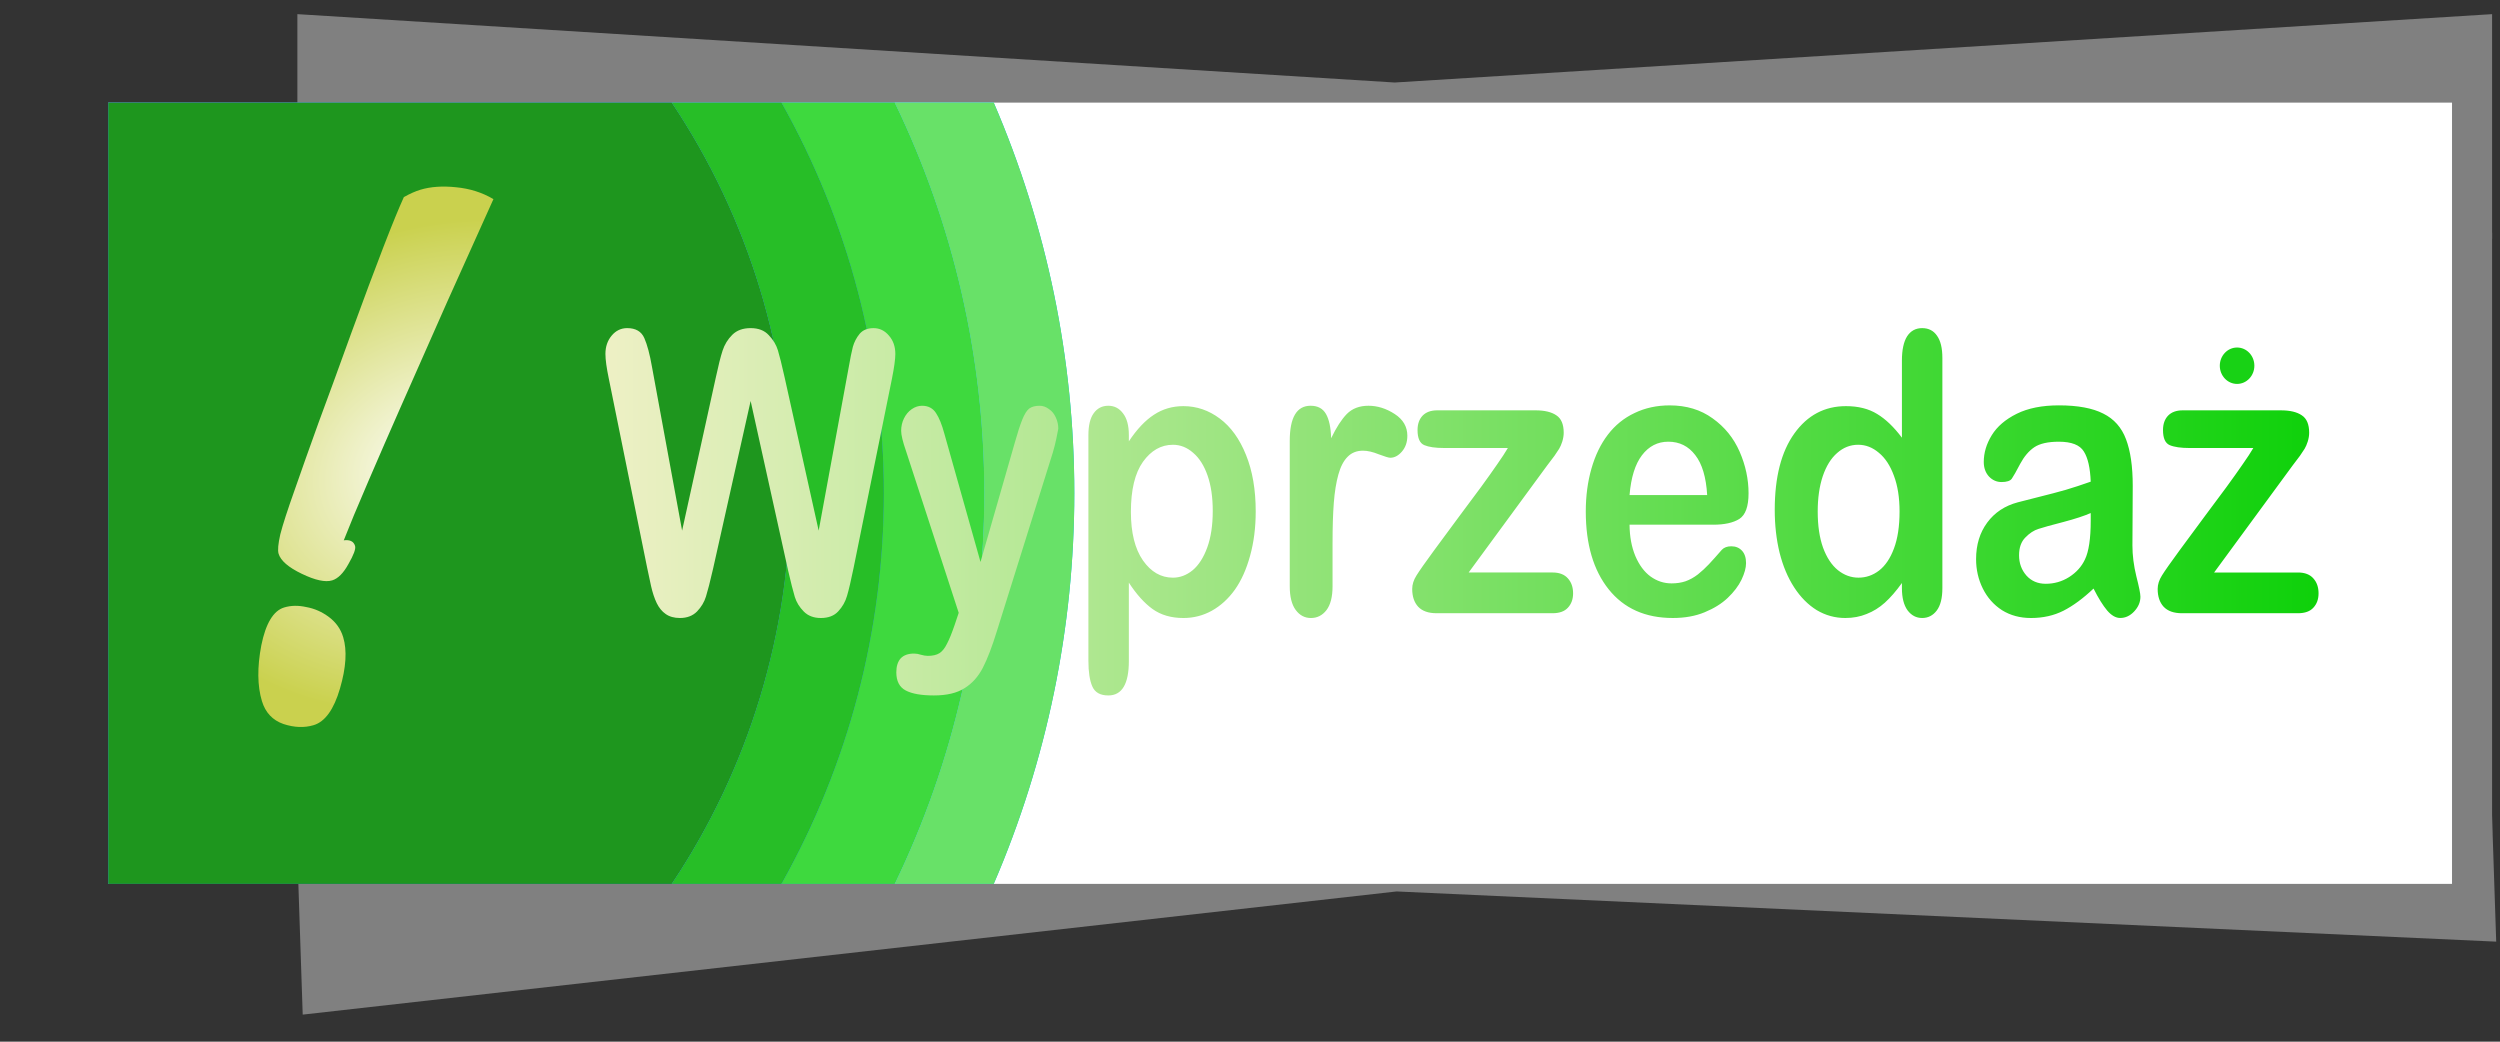
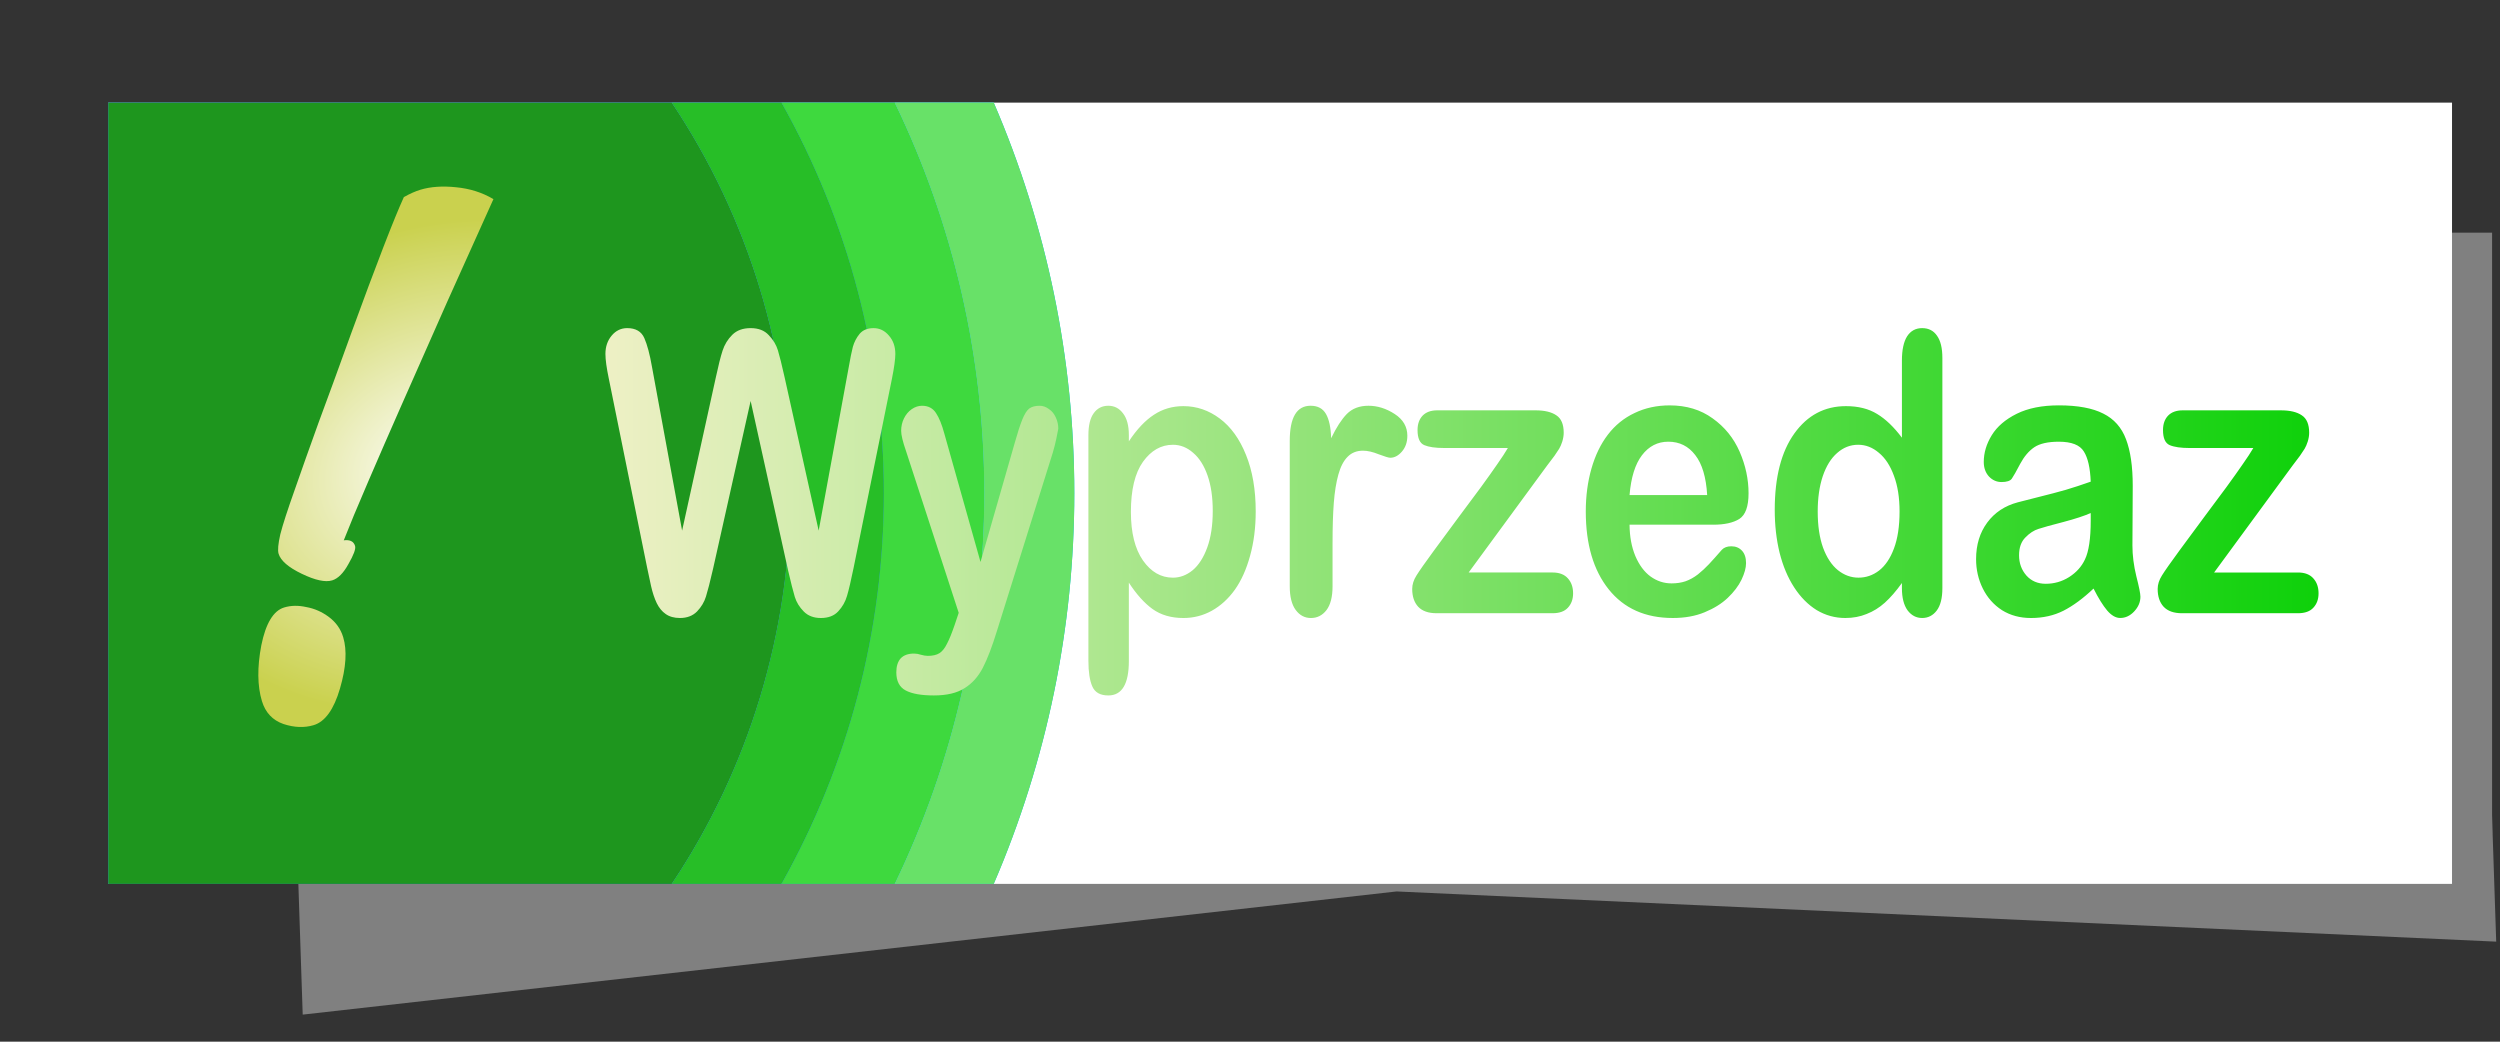
<svg xmlns="http://www.w3.org/2000/svg" xmlns:ns1="http://sodipodi.sourceforge.net/DTD/sodipodi-0.dtd" xmlns:ns2="http://www.inkscape.org/namespaces/inkscape" xmlns:xlink="http://www.w3.org/1999/xlink" viewBox="0 0 240 100" width="240" height="100" text-rendering="geometricPrecision" shape-rendering="geometricPrecision" fill="none" version="1.1" id="svg19" ns1:docname="wyp2.svg" ns2:version="1.3.2 (091e20e, 2023-11-25, custom)">
  <rect x="0" y="0" width="240" height="100" fill="#333333" stroke="none" />
  <ns1:namedview id="namedview19" pagecolor="#ffffff" bordercolor="#000000" borderopacity="0.25" ns2:showpageshadow="2" ns2:pageopacity="0.0" ns2:pagecheckerboard="0" ns2:deskcolor="#d1d1d1" ns2:zoom="5.725" ns2:cx="120.08734" ns2:cy="50.043668" ns2:window-width="1920" ns2:window-height="1057" ns2:window-x="-8" ns2:window-y="-8" ns2:window-maximized="1" ns2:current-layer="svg19" showgrid="false" />
  <defs id="defs6">
    <linearGradient id="linearGradient15" ns2:collect="always">
      <stop style="stop-color:#eef0c5;stop-opacity:1;" offset="0" id="stop16" />
      <stop style="stop-color:#0ed10a;stop-opacity:1;" offset="1" id="stop15" />
    </linearGradient>
    <linearGradient id="swatch1" ns2:swatch="solid">
      <stop style="stop-color:#000000;stop-opacity:1;" offset="0" id="stop7" />
    </linearGradient>
    <radialGradient id="16163" spreadMethod="pad" cx="17.188" cy="-15.132" fx="17.188" fy="-15.132" r="17.188" gradientUnits="userSpaceOnUse" gradientTransform="matrix(1.656,-0.5,0.389,1.288,20.459,72.83)">
      <stop offset="0%" stop-color="rgb(255,255,255)" id="stop1" />
      <stop offset="1" stop-color="rgb(203,209,89)" id="stop2" style="stop-color:#cad14e;stop-opacity:1;" />
    </radialGradient>
    <radialGradient id="radialGradient4" spreadMethod="pad" cx="17.188" cy="-15.132" fx="17.188" fy="-15.132" r="17.188" gradientUnits="userSpaceOnUse">
      <stop offset="0%" stop-color="rgb(255,255,255)" id="stop3" />
      <stop offset="100%" stop-color="rgb(203,209,89)" id="stop4" />
    </radialGradient>
    <radialGradient id="radialGradient6" spreadMethod="pad" cx="17.188" cy="-15.132" fx="17.188" fy="-15.132" r="17.188" gradientUnits="userSpaceOnUse">
      <stop offset="0%" stop-color="rgb(255,255,255)" id="stop5" />
      <stop offset="1" stop-color="rgb(203,209,89)" id="stop6" style="stop-color:#7259d1;stop-opacity:1;" />
    </radialGradient>
    <linearGradient ns2:collect="always" xlink:href="#linearGradient15" id="linearGradient16" x1="83.274" y1="51.314" x2="204.766" y2="51.314" gradientUnits="userSpaceOnUse" gradientTransform="matrix(1.354,0,0,1.566,-54.605,-31.249)" />
  </defs>
  <g id="g17">
    <path fill="#808080" transform="translate(-14.711, -203.237)scale(0.1, 0.1)" d="M432.585,2255.71L2539.511,2255.71L2539.511,2832.897L1486.05,2657.137L432.585,2832.897L432.585,2255.71" id="path6" />
-     <path fill="#808080" transform="translate(133.894, 17.869)scale(-0.1, -0.1)translate(-1486.048, -2364.021)" d="M432.585,2313.61L2539.511,2313.61L2539.511,2529.128L1486.05,2463.5L432.585,2529.128L432.585,2313.61" id="path7" />
    <path fill="#808080" d="M 28.151,70.077 238.727,63.071 239.636,90.397 134.072,85.579 29.06,97.403 28.151,70.077" id="path8" style="stroke-width:0.1" />
    <path fill="#ffffff" transform="translate(-25.711, -158.005)scale(0.1, 0.1)" d="M361.046,2428.574L2611.05,2428.574L2611.05,1678.57L361.046,1678.57L361.046,2428.574" id="path9" />
    <path fill="#008ffd" transform="translate(-25.711, -158.005)scale(0.1, 0.1)" d="M1116.05,1678.57C1172.608,1795.487,1202,1923.692,1202,2053.574C1202,2183.456,1172.608,2311.657,1116.05,2428.574L1007.289,2428.574C1071.718,2314.09,1105.558,2184.941,1105.558,2053.574C1105.558,1922.211,1071.718,1793.058,1007.289,1678.57L1116.05,1678.57" id="path10" />
    <path fill="#0050fb" transform="translate(-25.711, -158.005)scale(0.1, 0.1)" d="M901.992,1678.57C976.175,1789.57,1015.769,1920.071,1015.769,2053.574C1015.769,2187.074,976.175,2317.578,901.992,2428.574L361.046,2428.574L361.046,1678.57L901.992,1678.57" id="path11" />
    <path fill="#00bffe" transform="translate(-25.711, -158.005)scale(0.1, 0.1)" d="M1211.089,1678.57C1262.128,1797.011,1288.46,1924.61,1288.46,2053.574C1288.46,2182.534,1262.128,2310.141,1211.089,2428.574L1116.05,2428.574C1172.608,2311.657,1202,2183.456,1202,2053.574C1202,1923.692,1172.608,1795.487,1116.05,1678.57L1211.089,1678.57" id="path12" />
    <path fill="#006bfc" transform="translate(-25.711, -158.005)scale(0.1, 0.1)" d="M1007.289,1678.57C1071.71,1793.058,1105.558,1922.211,1105.558,2053.574C1105.558,2184.941,1071.71,2314.09,1007.289,2428.574L901.992,2428.574C976.171,2317.578,1015.769,2187.077,1015.769,2053.574C1015.769,1920.071,976.175,1789.57,901.992,1678.57L1007.289,1678.57" id="path13" />
    <path fill="#008ffd" transform="translate(-25.711, -158.005)scale(0.1, 0.1)" d="M1116.05,1678.57C1172.608,1795.487,1202,1923.692,1202,2053.574C1202,2183.456,1172.608,2311.657,1116.05,2428.574L1007.289,2428.574C1071.718,2314.09,1105.558,2184.941,1105.558,2053.574C1105.558,1922.211,1071.718,1793.058,1007.289,1678.57L1116.05,1678.57" id="path14" style="fill:#3ed93e;fill-opacity:1" />
    <path fill="#0050fb" transform="translate(-25.711, -158.005)scale(0.1, 0.1)" d="M901.992,1678.57C976.175,1789.57,1015.769,1920.071,1015.769,2053.574C1015.769,2187.074,976.175,2317.578,901.992,2428.574L361.046,2428.574L361.046,1678.57L901.992,1678.57" id="path15" style="fill:#1e961e;fill-opacity:1" />
    <path fill="#00bffe" transform="translate(-25.711, -158.005)scale(0.1, 0.1)" d="M1211.089,1678.57C1262.128,1797.011,1288.46,1924.61,1288.46,2053.574C1288.46,2182.534,1262.128,2310.141,1211.089,2428.574L1116.05,2428.574C1172.608,2311.657,1202,2183.456,1202,2053.574C1202,1923.692,1172.608,1795.487,1116.05,1678.57L1211.089,1678.57" id="path16" ns2:label="path16" style="fill:#68e168;fill-opacity:1" />
    <path fill="#006bfc" transform="translate(-25.711, -158.005)scale(0.1, 0.1)" d="M1007.289,1678.57C1071.71,1793.058,1105.558,1922.211,1105.558,2053.574C1105.558,2184.941,1071.71,2314.09,1007.289,2428.574L901.992,2428.574C976.171,2317.578,1015.769,2187.077,1015.769,2053.574C1015.769,1920.071,976.175,1789.57,901.992,1678.57L1007.289,1678.57" id="path17" style="fill:#27be27;fill-opacity:1" />
  </g>
  <path d="m 38.772,18.92 q 0.871,-0.489 1.582,-0.704 1.467,-0.443 3.42,-0.24 1.998,0.189 3.595,1.141 -1.369,3.017 -4.443,9.87 -3.029,6.839 -4.526,10.235 -1.497,3.396 -3.066,7.039 -1.568,3.644 -2.333,5.61 0.887,-0.117 1.085,0.54 0.125,0.415 -0.639,1.74 -0.72,1.312 -1.565,1.567 -0.978,0.295 -2.907,-0.632 -1.929,-0.927 -2.232,-1.93 -0.146,-0.484 0.166,-1.861 0.356,-1.391 1.38,-4.266 1.013,-2.91 2.281,-6.425 1.312,-3.528 3.161,-8.653 3.637,-9.967 5.04,-13.032 z M 30.112,69.614 q -1.334,0.403 -2.895,-0.107 -1.571,-0.545 -2.073,-2.205 -0.658,-2.179 -0.06,-5.341 0.642,-3.175 2.198,-3.645 0.978,-0.295 2.123,-0.037 1.179,0.21 2.183,0.964 1.004,0.754 1.359,1.93 0.574,1.902 -0.308,4.924 -0.883,3.021 -2.528,3.518 z" id="text19" style="font-size:67.864px;font-family:'Brush Script MT';white-space:pre;fill:url(#16163);stroke-width:1.525" aria-label="! " />
-   <ellipse style="fill:#18d215;fill-opacity:1;stroke-width:1.258" id="path1" cx="214.76" cy="35.109" rx="1.659" ry="1.747" />
  <path d="M 75.628,54.629 72.061,38.493 68.448,54.629 q -0.422,1.836 -0.677,2.643 -0.241,0.789 -0.858,1.432 -0.617,0.624 -1.641,0.624 -0.828,0 -1.37,-0.385 -0.527,-0.367 -0.858,-1.046 -0.331,-0.698 -0.542,-1.634 -0.211,-0.955 -0.376,-1.762 L 58.452,36.382 q -0.331,-1.579 -0.331,-2.405 0,-1.046 0.602,-1.762 0.602,-0.716 1.49,-0.716 1.219,0 1.641,0.955 0.422,0.955 0.738,2.772 l 2.89,15.713 3.237,-14.704 q 0.361,-1.689 0.647,-2.57 0.286,-0.881 0.933,-1.524 0.647,-0.642 1.761,-0.642 1.129,0 1.746,0.679 0.632,0.661 0.873,1.45 0.241,0.789 0.647,2.607 l 3.267,14.704 2.89,-15.713 q 0.211,-1.23 0.391,-1.927 0.196,-0.698 0.647,-1.248 0.467,-0.551 1.34,-0.551 0.873,0 1.475,0.716 0.617,0.698 0.617,1.762 0,0.753 -0.331,2.405 l -3.673,18.118 q -0.376,1.836 -0.632,2.698 -0.241,0.844 -0.843,1.487 -0.587,0.642 -1.671,0.642 -1.024,0 -1.641,-0.624 -0.617,-0.624 -0.858,-1.395 -0.241,-0.789 -0.677,-2.68 z m 16.032,5.323 0.376,-1.12 -5.058,-15.53 q -0.467,-1.34 -0.467,-1.946 0,-0.642 0.271,-1.193 0.271,-0.551 0.738,-0.881 0.482,-0.33 0.994,-0.33 0.888,0 1.34,0.698 0.452,0.679 0.798,1.964 l 3.477,12.336 3.297,-11.473 q 0.391,-1.395 0.708,-2.184 0.316,-0.789 0.662,-1.065 0.361,-0.275 1.009,-0.275 0.467,0 0.888,0.312 0.437,0.294 0.662,0.808 0.241,0.514 0.241,1.083 -0.06,0.349 -0.196,0.991 -0.135,0.642 -0.331,1.303 L 95.71,60.558 q -0.692,2.258 -1.355,3.543 -0.662,1.285 -1.761,1.964 -1.084,0.698 -2.935,0.698 -1.806,0 -2.71,-0.477 -0.903,-0.477 -0.903,-1.744 0,-0.863 0.421,-1.34 0.437,-0.459 1.28,-0.459 0.331,0 0.647,0.11 0.391,0.11 0.677,0.11 0.708,0 1.114,-0.257 0.406,-0.257 0.723,-0.899 0.331,-0.624 0.753,-1.854 z M 108.37,41.761 v 0.606 q 1.159,-1.744 2.409,-2.552 1.249,-0.826 2.83,-0.826 1.897,0 3.492,1.193 1.596,1.193 2.514,3.488 0.933,2.295 0.933,5.434 0,2.313 -0.542,4.259 -0.527,1.927 -1.46,3.249 -0.933,1.303 -2.213,2.019 -1.265,0.698 -2.725,0.698 -1.761,0 -2.966,-0.863 -1.189,-0.863 -2.273,-2.533 v 7.526 q 0,3.304 -1.972,3.304 -1.159,0 -1.535,-0.863 -0.376,-0.844 -0.376,-2.478 V 41.797 q 0,-1.432 0.512,-2.129 0.512,-0.716 1.4,-0.716 0.873,0 1.415,0.734 0.557,0.716 0.557,2.074 z m 8.054,7.288 q 0,-1.982 -0.497,-3.396 -0.497,-1.432 -1.385,-2.184 -0.873,-0.771 -1.942,-0.771 -1.701,0 -2.875,1.634 -1.159,1.634 -1.159,4.809 0,2.992 1.159,4.663 1.159,1.652 2.875,1.652 1.024,0 1.897,-0.716 0.873,-0.734 1.4,-2.184 0.527,-1.45 0.527,-3.506 z m 11.501,3.047 v 4.185 q 0,1.524 -0.587,2.295 -0.587,0.753 -1.49,0.753 -0.888,0 -1.46,-0.771 -0.572,-0.771 -0.572,-2.276 V 42.33 q 0,-3.378 2.002,-3.378 1.024,0 1.475,0.789 0.452,0.789 0.497,2.331 0.738,-1.542 1.505,-2.331 0.783,-0.789 2.077,-0.789 1.295,0 2.514,0.789 1.219,0.789 1.219,2.093 0,0.918 -0.527,1.524 -0.512,0.587 -1.114,0.587 -0.226,0 -1.099,-0.33 -0.858,-0.349 -1.52,-0.349 -0.903,0 -1.475,0.587 -0.572,0.569 -0.888,1.707 -0.316,1.138 -0.437,2.717 -0.12,1.56 -0.12,3.818 z m 20.593,-7.398 -7.527,10.261 h 8.054 q 0.978,0 1.475,0.569 0.497,0.551 0.497,1.432 0,0.844 -0.497,1.377 -0.482,0.532 -1.475,0.532 h -11.14 q -1.174,0 -1.761,-0.624 -0.572,-0.624 -0.572,-1.707 0,-0.642 0.406,-1.285 0.406,-0.661 1.686,-2.405 1.355,-1.836 2.454,-3.323 1.114,-1.487 2.062,-2.772 0.948,-1.303 1.566,-2.203 0.632,-0.899 1.009,-1.542 h -6.112 q -1.264,0 -1.912,-0.275 -0.647,-0.275 -0.647,-1.45 0,-0.863 0.482,-1.377 0.497,-0.514 1.4,-0.514 h 9.439 q 1.31,0 2.002,0.477 0.708,0.459 0.708,1.67 0,0.404 -0.135,0.844 -0.135,0.422 -0.301,0.698 -0.166,0.275 -0.452,0.679 -0.286,0.385 -0.708,0.936 z m 15.957,5.672 h -8.039 q 0.015,1.707 0.557,3.01 0.557,1.303 1.46,1.964 0.918,0.661 2.017,0.661 0.738,0 1.34,-0.202 0.617,-0.22 1.189,-0.661 0.572,-0.459 1.054,-0.973 0.482,-0.514 1.249,-1.395 0.316,-0.33 0.903,-0.33 0.632,0 1.024,0.422 0.391,0.422 0.391,1.193 0,0.679 -0.437,1.597 -0.437,0.899 -1.325,1.744 -0.873,0.826 -2.213,1.377 -1.325,0.551 -3.056,0.551 -3.959,0 -6.157,-2.753 -2.198,-2.753 -2.198,-7.471 0,-2.221 0.542,-4.112 0.542,-1.909 1.581,-3.267 1.039,-1.358 2.559,-2.074 1.52,-0.734 3.372,-0.734 2.409,0 4.125,1.248 1.731,1.23 2.589,3.194 0.858,1.964 0.858,4.002 0,1.891 -0.888,2.46 -0.888,0.551 -2.499,0.551 z m -8.039,-2.845 h 7.452 q -0.151,-2.57 -1.144,-3.837 -0.978,-1.285 -2.589,-1.285 -1.535,0 -2.529,1.303 -0.978,1.285 -1.189,3.818 z m 26.148,8.94 v -0.496 q -0.828,1.156 -1.641,1.891 -0.798,0.716 -1.746,1.083 -0.933,0.385 -2.047,0.385 -1.475,0 -2.74,-0.753 -1.249,-0.771 -2.168,-2.184 -0.918,-1.413 -1.4,-3.323 -0.467,-1.909 -0.467,-4.13 0,-4.699 1.882,-7.324 1.882,-2.625 4.953,-2.625 1.776,0 2.996,0.753 1.219,0.734 2.378,2.276 v -7.398 q 0,-1.542 0.497,-2.331 0.512,-0.789 1.445,-0.789 0.933,0 1.43,0.734 0.512,0.716 0.512,2.129 v 22.101 q 0,1.432 -0.542,2.148 -0.542,0.716 -1.4,0.716 -0.843,0 -1.4,-0.734 -0.542,-0.753 -0.542,-2.129 z m -8.084,-7.361 q 0,2.038 0.512,3.469 0.527,1.432 1.43,2.166 0.903,0.716 1.972,0.716 1.084,0 1.972,-0.679 0.903,-0.698 1.43,-2.111 0.542,-1.432 0.542,-3.561 0,-2.001 -0.542,-3.433 -0.527,-1.45 -1.445,-2.203 -0.903,-0.771 -1.987,-0.771 -1.129,0 -2.017,0.789 -0.888,0.771 -1.385,2.239 -0.482,1.45 -0.482,3.378 z m 26.479,7.398 q -1.49,1.413 -2.89,2.129 -1.385,0.698 -3.116,0.698 -1.581,0 -2.785,-0.753 -1.189,-0.771 -1.837,-2.074 -0.647,-1.303 -0.647,-2.827 0,-2.056 1.069,-3.506 1.069,-1.45 2.935,-1.946 0.391,-0.11 1.942,-0.496 1.551,-0.385 2.649,-0.698 1.114,-0.33 2.409,-0.789 -0.075,-1.982 -0.662,-2.9 -0.572,-0.936 -2.394,-0.936 -1.566,0 -2.363,0.532 -0.783,0.532 -1.355,1.597 -0.557,1.065 -0.798,1.413 -0.226,0.33 -0.994,0.33 -0.692,0 -1.204,-0.532 -0.497,-0.551 -0.497,-1.395 0,-1.322 0.768,-2.57 0.768,-1.248 2.394,-2.056 1.626,-0.808 4.049,-0.808 2.71,0 4.26,0.789 1.551,0.771 2.183,2.46 0.647,1.689 0.647,4.479 0,1.762 -0.015,2.992 0,1.23 -0.015,2.735 0,1.413 0.376,2.955 0.391,1.524 0.391,1.964 0,0.771 -0.602,1.413 -0.587,0.624 -1.34,0.624 -0.632,0 -1.249,-0.716 -0.617,-0.734 -1.31,-2.111 z m -0.271,-7.251 q -0.903,0.404 -2.634,0.863 -1.716,0.441 -2.378,0.661 -0.662,0.202 -1.265,0.826 -0.602,0.606 -0.602,1.707 0,1.138 0.708,1.946 0.708,0.789 1.852,0.789 1.219,0 2.243,-0.642 1.039,-0.661 1.52,-1.689 0.557,-1.138 0.557,-3.745 z m 19.374,-4.552 -7.527,10.261 h 8.054 q 0.978,0 1.475,0.569 0.497,0.551 0.497,1.432 0,0.844 -0.497,1.377 -0.482,0.532 -1.475,0.532 h -11.14 q -1.174,0 -1.761,-0.624 -0.572,-0.624 -0.572,-1.707 0,-0.642 0.406,-1.285 0.406,-0.661 1.686,-2.405 1.355,-1.836 2.454,-3.323 1.114,-1.487 2.062,-2.772 0.948,-1.303 1.566,-2.203 0.632,-0.899 1.009,-1.542 h -6.112 q -1.265,0 -1.912,-0.275 -0.647,-0.275 -0.647,-1.45 0,-0.863 0.482,-1.377 0.497,-0.514 1.4,-0.514 h 9.439 q 1.31,0 2.002,0.477 0.708,0.459 0.708,1.67 0,0.404 -0.135,0.844 -0.135,0.422 -0.301,0.698 -0.166,0.275 -0.452,0.679 -0.286,0.385 -0.708,0.936 z" id="text17" style="font-size:23.379px;font-family:'Arial Rounded MT Bold';-inkscape-font-specification:'Arial Rounded MT Bold, Normal';white-space:pre;fill:url(#linearGradient16);stroke-width:1.419" aria-label="Wyprzedaz " />
</svg>